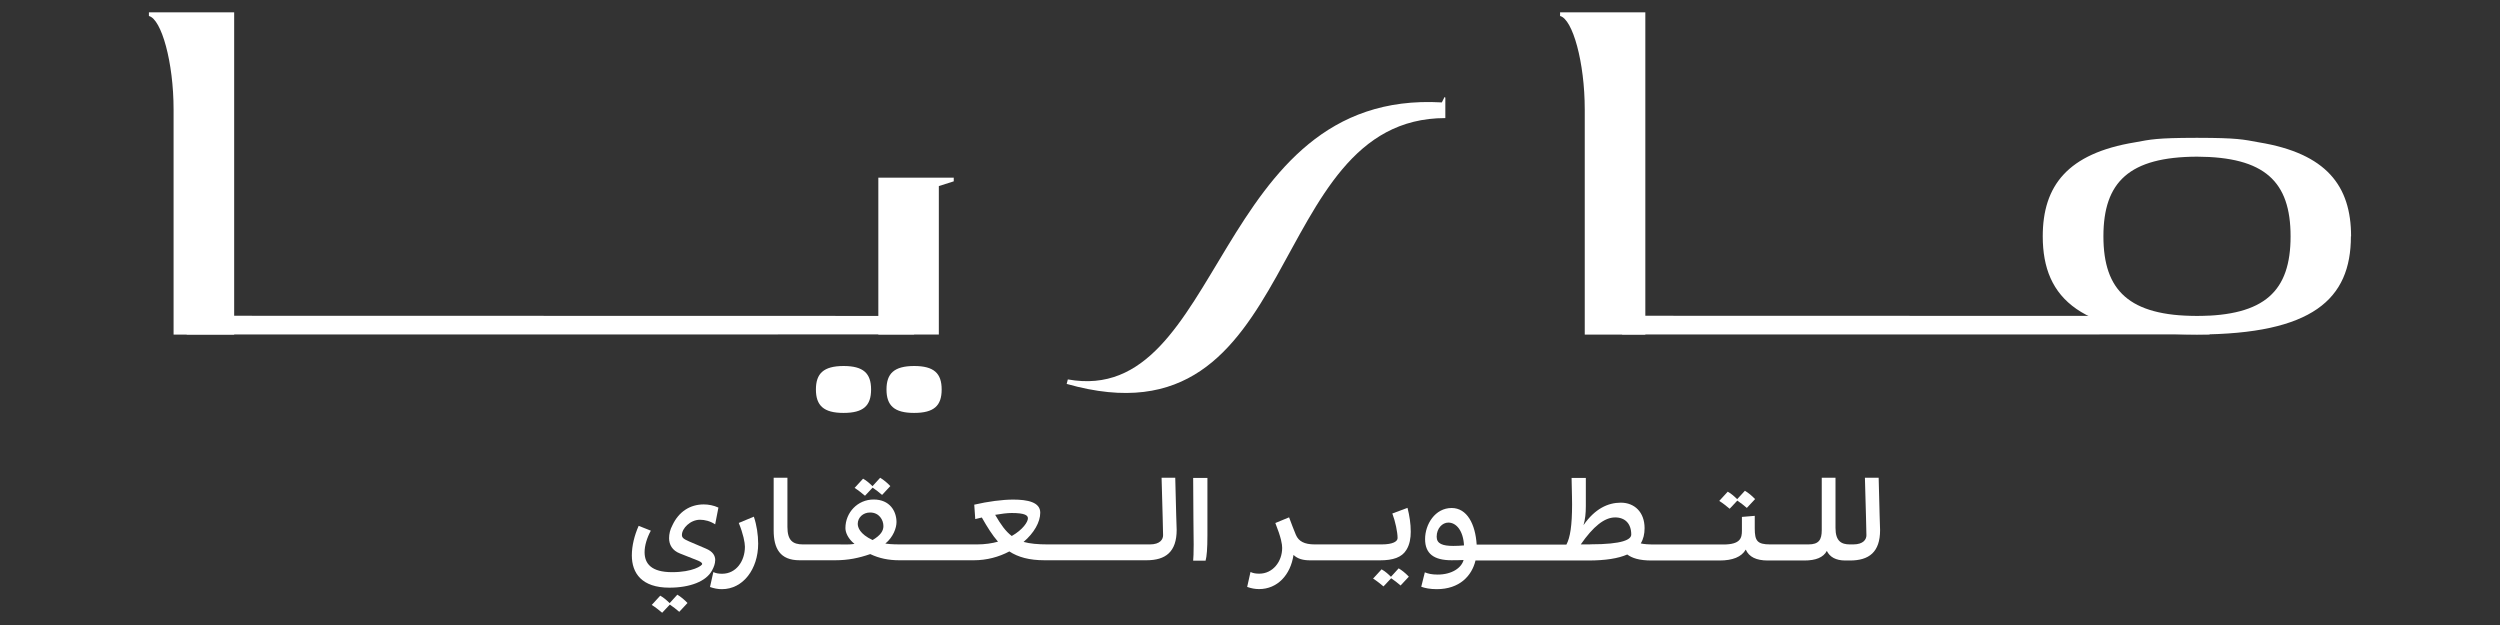
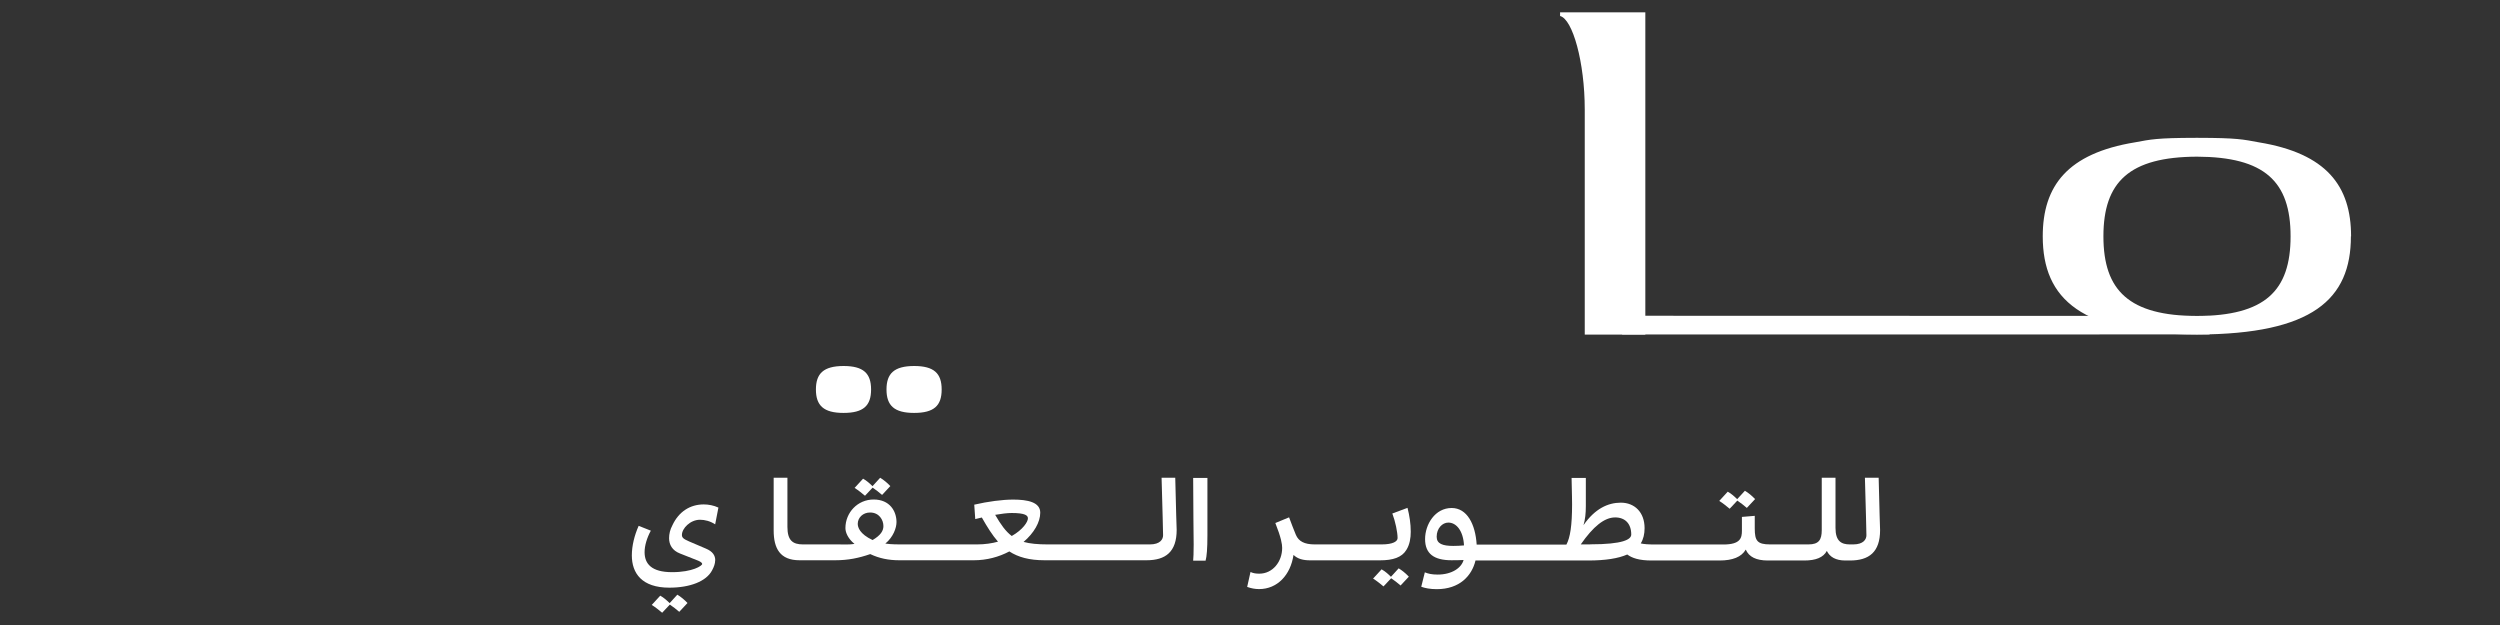
<svg xmlns="http://www.w3.org/2000/svg" id="Layer_1" viewBox="0 0 300 75">
  <rect x="0" y="0" width="300" height="75" fill="#333333" stroke="none" />
  <defs>
    <style> .st0 { fill: #fff; } </style>
  </defs>
  <g>
    <g>
      <g>
-         <polygon class="st0" points="105.4 21.32 114.45 21.32 114.45 21.76 112.66 22.33 112.66 40.14 105.4 40.14 105.4 22.33 105.4 21.32" />
        <polygon class="st0" points="265.14 40.13 194.67 40.14 193.72 37.89 265.14 37.91 265.14 40.13" />
-         <polygon class="st0" points="109.69 40.13 22.42 40.14 21.47 37.89 109.69 37.91 109.69 40.13" />
        <path class="st0" d="M197.44,1.47v38.68h-7.27V13.14c0-5.67-1.45-10.84-2.96-11.22v-.44h10.23Z" />
-         <path class="st0" d="M28.1,1.47v38.68h-7.27V13.14c0-5.67-1.45-10.84-2.96-11.22v-.44h10.23Z" />
        <path class="st0" d="M282.13,28.36c0-6.06-2.96-9.95-11.07-11.28-1.9-.35-2.57-.53-7.28-.54h-.3c-4.7.01-5.38.19-7.28.54-8.1,1.33-11.07,5.22-11.07,11.28,0,7.57,4.64,11.73,18.37,11.78h.24c13.73-.05,18.37-4.21,18.37-11.78ZM263.64,37.92c-8.13-.03-11.23-3.03-11.23-9.56s3.1-9.53,11.23-9.56c8.13.03,11.23,2.98,11.23,9.56s-3.1,9.53-11.23,9.56Z" />
      </g>
-       <path class="st0" d="M173.33,11.64l.11.07v2.46c-21.96,0-16.91,40.02-45.44,31.9l.14-.54c18.75,3.38,17.34-34.82,44.88-33.24l.32-.64h0Z" />
    </g>
    <path class="st0" d="M109.69,49.55c-2.39,0-3.31-.89-3.31-2.81s.91-2.81,3.31-2.82c2.39,0,3.31.88,3.31,2.82s-.91,2.81-3.31,2.81Z" />
    <path class="st0" d="M101.22,49.55c-2.39,0-3.31-.89-3.31-2.81s.91-2.81,3.31-2.82c2.39,0,3.31.88,3.31,2.82s-.91,2.81-3.31,2.81Z" />
  </g>
  <g>
    <path class="st0" d="M80.36,72.38c-.35-.35-.72-.67-1.13-.9l-1.02,1.11c.45.28.85.61,1.25.94l.92-.98c.39.26.77.56,1.13.87l.99-1.06c-.37-.39-.79-.74-1.22-1l-.92,1.01h0Z" />
    <path class="st0" d="M85.83,67.25c0-.58-.28-1.07-1.15-1.43l-1.99-.85c-.69-.3-.86-.46-.86-.78,0-.78,1-1.82,2.17-1.82.57,0,1.22.16,1.82.55l.39-2.01c-.56-.26-1.19-.38-1.76-.38-1.62,0-2.99.85-3.76,2.5-.28.52-.4,1.04-.4,1.56,0,.76.37,1.47,1.31,1.83l2.2.87c.37.16.46.29.46.39,0,.2-1.13.98-3.61.98s-3.3-1.01-3.3-2.4c0-.78.28-1.72.75-2.58l-1.46-.58c-.51,1.14-.82,2.4-.82,3.55,0,2.14,1.2,3.87,4.5,3.87,2.47,0,4.44-.75,5.13-2.08.22-.4.37-.81.37-1.2h0Z" />
-     <path class="st0" d="M88.65,62.75c.54,1.31.74,2.37.74,2.86,0,1.73-1.06,3.24-2.73,3.24-.39,0-.71-.04-1.06-.2l-.4,1.79c.48.17.94.26,1.43.26,2.54,0,4.35-2.41,4.35-5.46,0-1.06-.18-2.25-.52-3.24l-1.8.75Z" />
    <path class="st0" d="M104.72,58.52c.39.26.77.56,1.13.87l.99-1.06c-.37-.39-.79-.74-1.22-1l-.92,1.01c-.35-.35-.72-.67-1.13-.9l-1.02,1.11c.45.28.85.61,1.25.94l.92-.98h0Z" />
    <path class="st0" d="M139.39,57.33c.11,4.14.18,6.24.18,6.9,0,.48-.34,1.1-1.59,1.1h-12.22c-1.23,0-2.16-.09-2.93-.3,1.25-1.07,2-2.37,2-3.51,0-1.26-1.51-1.57-3.25-1.57-1.29,0-3.04.23-4.67.61l.12,1.73c.26-.06.52-.13.79-.19.65,1.15,1.26,2.12,1.94,2.9-.72.2-1.57.33-2.54.33h-8.7c-.75,0-1.48.01-2.28-.1.96-.79,1.34-1.89,1.34-2.58,0-1.3-.8-2.71-2.74-2.71s-3.39,1.58-3.39,3.43c0,.56.34,1.29,1.09,1.9-.66.1-1.17.06-1.85.06h-.31s-.03,0-.04,0c-.01,0-.03,0-.04,0h-3.93c-1.25,0-1.88-.48-1.88-2.11v-5.89h-1.65v6.32c0,2.17.77,3.58,3.1,3.58h4.28c1.56,0,2.82-.26,4.21-.74,1.08.51,2.19.74,3.47.74h8.97c1.53,0,2.99-.39,4.25-1.06,1.06.69,2.39,1.06,4.22,1.06h12.25c2.28,0,3.61-1,3.61-3.65,0-.38-.09-2.18-.17-6.25h-1.65ZM104.72,64.81c-1.57-.73-1.79-1.55-1.79-1.95,0-.74.62-1.36,1.48-1.36,1.09,0,1.6.89,1.6,1.63,0,.56-.32,1.1-1.29,1.67h0ZM121.41,64.32c-.74-.56-1.31-1.37-1.99-2.54.75-.13,1.45-.22,1.99-.22,1.62,0,1.94.3,1.94.64,0,.42-.6,1.36-1.94,2.12Z" />
    <path class="st0" d="M143.21,62.32c0,1.11.03,2.63.03,3.05,0,1.06-.03,1.49-.06,1.91h1.49c.14-.49.22-1.46.22-3.03v-6.9h-1.71l.03,4.98h0Z" />
    <path class="st0" d="M166.92,69.22c-.35-.35-.72-.67-1.13-.9l-1.02,1.11c.45.28.85.61,1.25.94l.92-.98c.39.26.77.56,1.13.87l.99-1.06c-.37-.39-.79-.74-1.22-1l-.92,1.01h0Z" />
    <path class="st0" d="M167.08,61.62c.37.98.63,2.25.63,2.95,0,.39-.54.76-1.91.76h-8.03c-1.26,0-1.93-.38-2.26-1.14-.28-.64-.49-1.26-.82-2.11l-1.65.68c.71,1.79.82,2.56.82,2.99,0,1.66-1.14,3.09-2.74,3.09-.39,0-.71-.04-1.06-.2l-.4,1.79c.48.17.94.26,1.43.26,2.2,0,3.78-1.7,4.13-4.1.51.49,1.17.65,2.02.65h8.34c1.59,0,2.64-.35,3.19-1.26.4-.64.52-1.42.52-2.18,0-.94-.15-1.93-.39-2.86l-1.82.68h0Z" />
    <path class="st0" d="M208.49,60.08c.39.26.77.56,1.13.87l.99-1.06c-.37-.39-.79-.74-1.22-1l-.93,1.01c-.35-.35-.72-.67-1.13-.9l-1.02,1.11c.45.28.85.61,1.25.94l.92-.98h0Z" />
    <path class="st0" d="M225.44,57.33h-1.65c.11,4.14.18,6.24.18,6.9,0,.48-.34,1.1-1.59,1.1h-.39c-1.02,0-1.73-.38-1.73-1.98v-6.02h-1.65v6.28c0,1.17-.35,1.72-1.6,1.72h-4.58c-1.56,0-1.86-.42-1.86-1.93v-1.5l-1.54.13v1.65c0,.88-.18,1.66-2.23,1.66h-8.09c-.91,0-1.45-.04-1.82-.13.32-.52.46-1.14.46-1.83,0-1.91-1.2-3.06-2.85-3.06-1.54,0-3.11.72-4.48,2.7.2-.68.28-1.4.28-2.28v-3.39h-1.71c.05,2.66.06,2.3.06,3.16,0,2.58-.23,3.99-.68,4.84h-10.77c-.15-2.44-1.15-4.39-3-4.39-1.99,0-3.19,1.96-3.19,3.73s1.08,2.54,3.17,2.54c.58,0,1.06-.01,1.45-.03-.25.94-1.4,1.75-3.11,1.75-.72,0-1.15-.11-1.54-.27l-.43,1.73c.43.16,1.05.29,1.86.29,2.73,0,4.21-1.59,4.65-3.44h13.53c2.08,0,3.61-.25,4.68-.72.57.42,1.4.72,2.93.72h8.15c1.56,0,2.63-.42,3.14-1.31.39.88,1.25,1.31,2.65,1.31h4.38c1.37,0,2.28-.36,2.7-1.15.35.72,1.06,1.15,2.22,1.15h.56c2.28,0,3.61-1,3.61-3.65,0-.38-.09-2.18-.17-6.25h0ZM174.4,65.51c-1.29,0-2-.26-2-1.1,0-1.01.68-1.7,1.4-1.7.96,0,1.79.98,1.88,2.74-.42.04-.89.06-1.28.06h0ZM190.82,65.33h-1.13c1.49-2.14,2.83-3.24,4.13-3.24,1.19,0,1.93.75,1.93,2.05,0,.59-.96,1.18-4.93,1.18h0Z" />
  </g>
</svg>